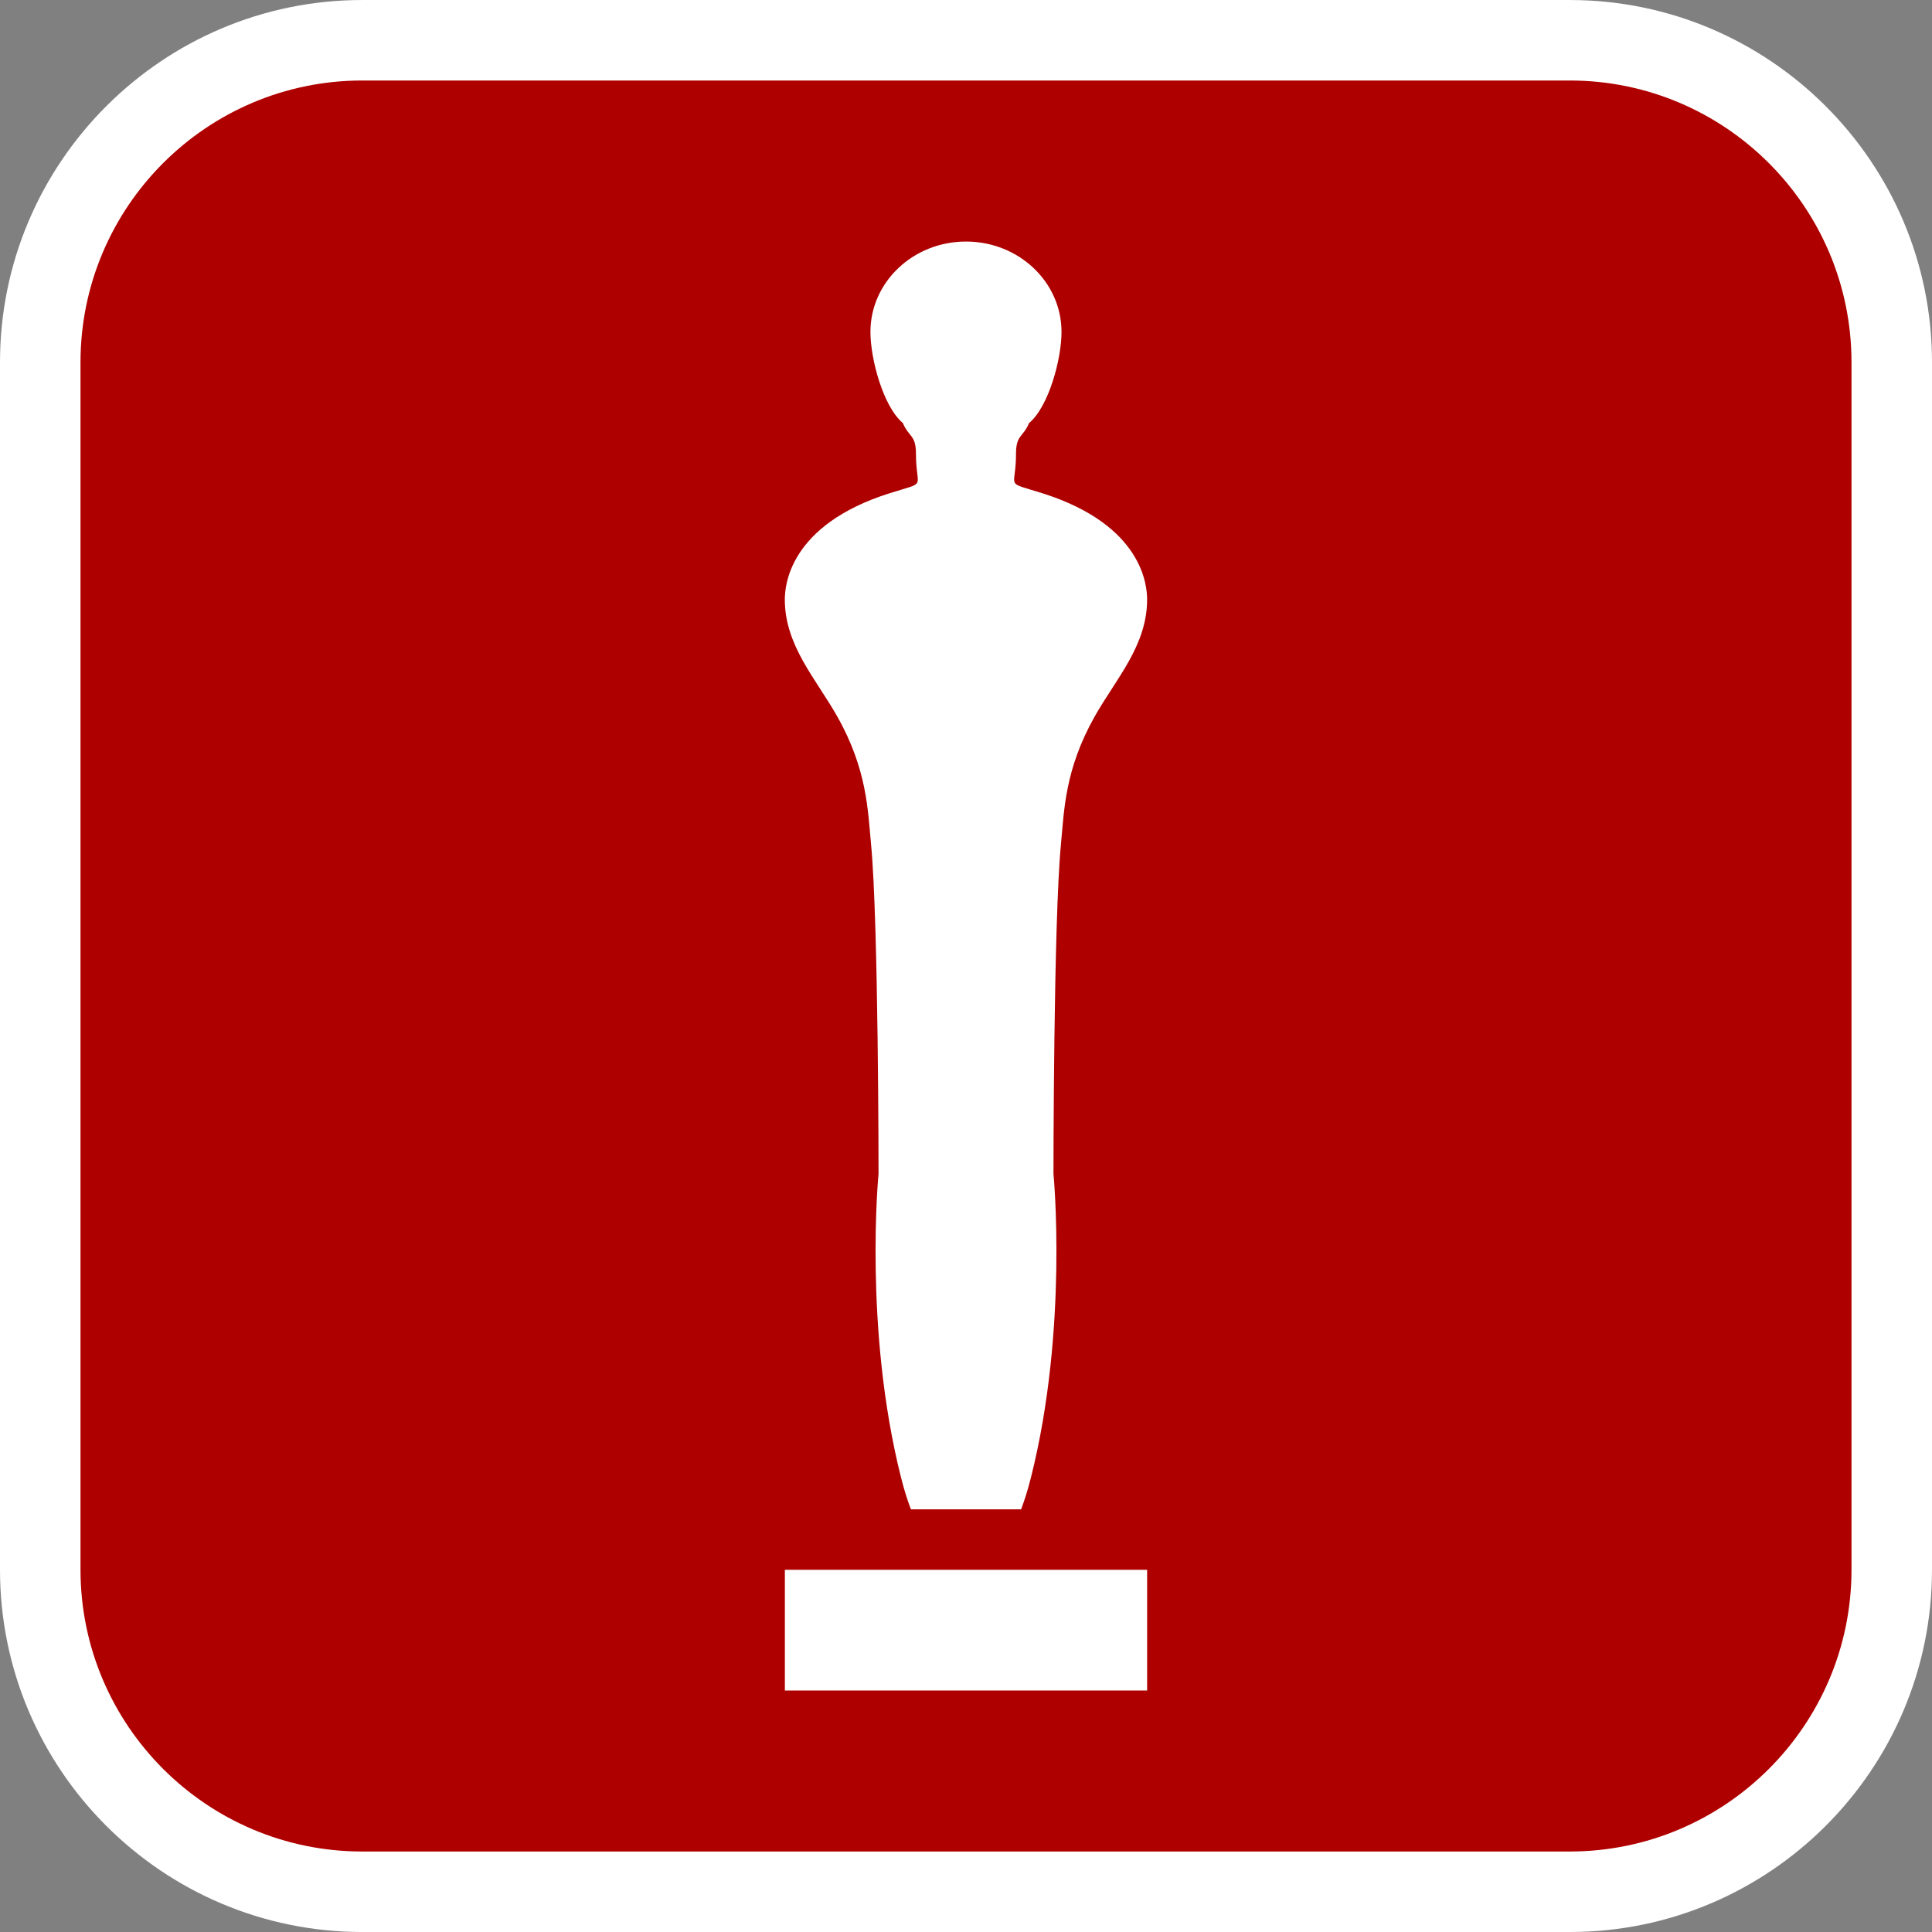
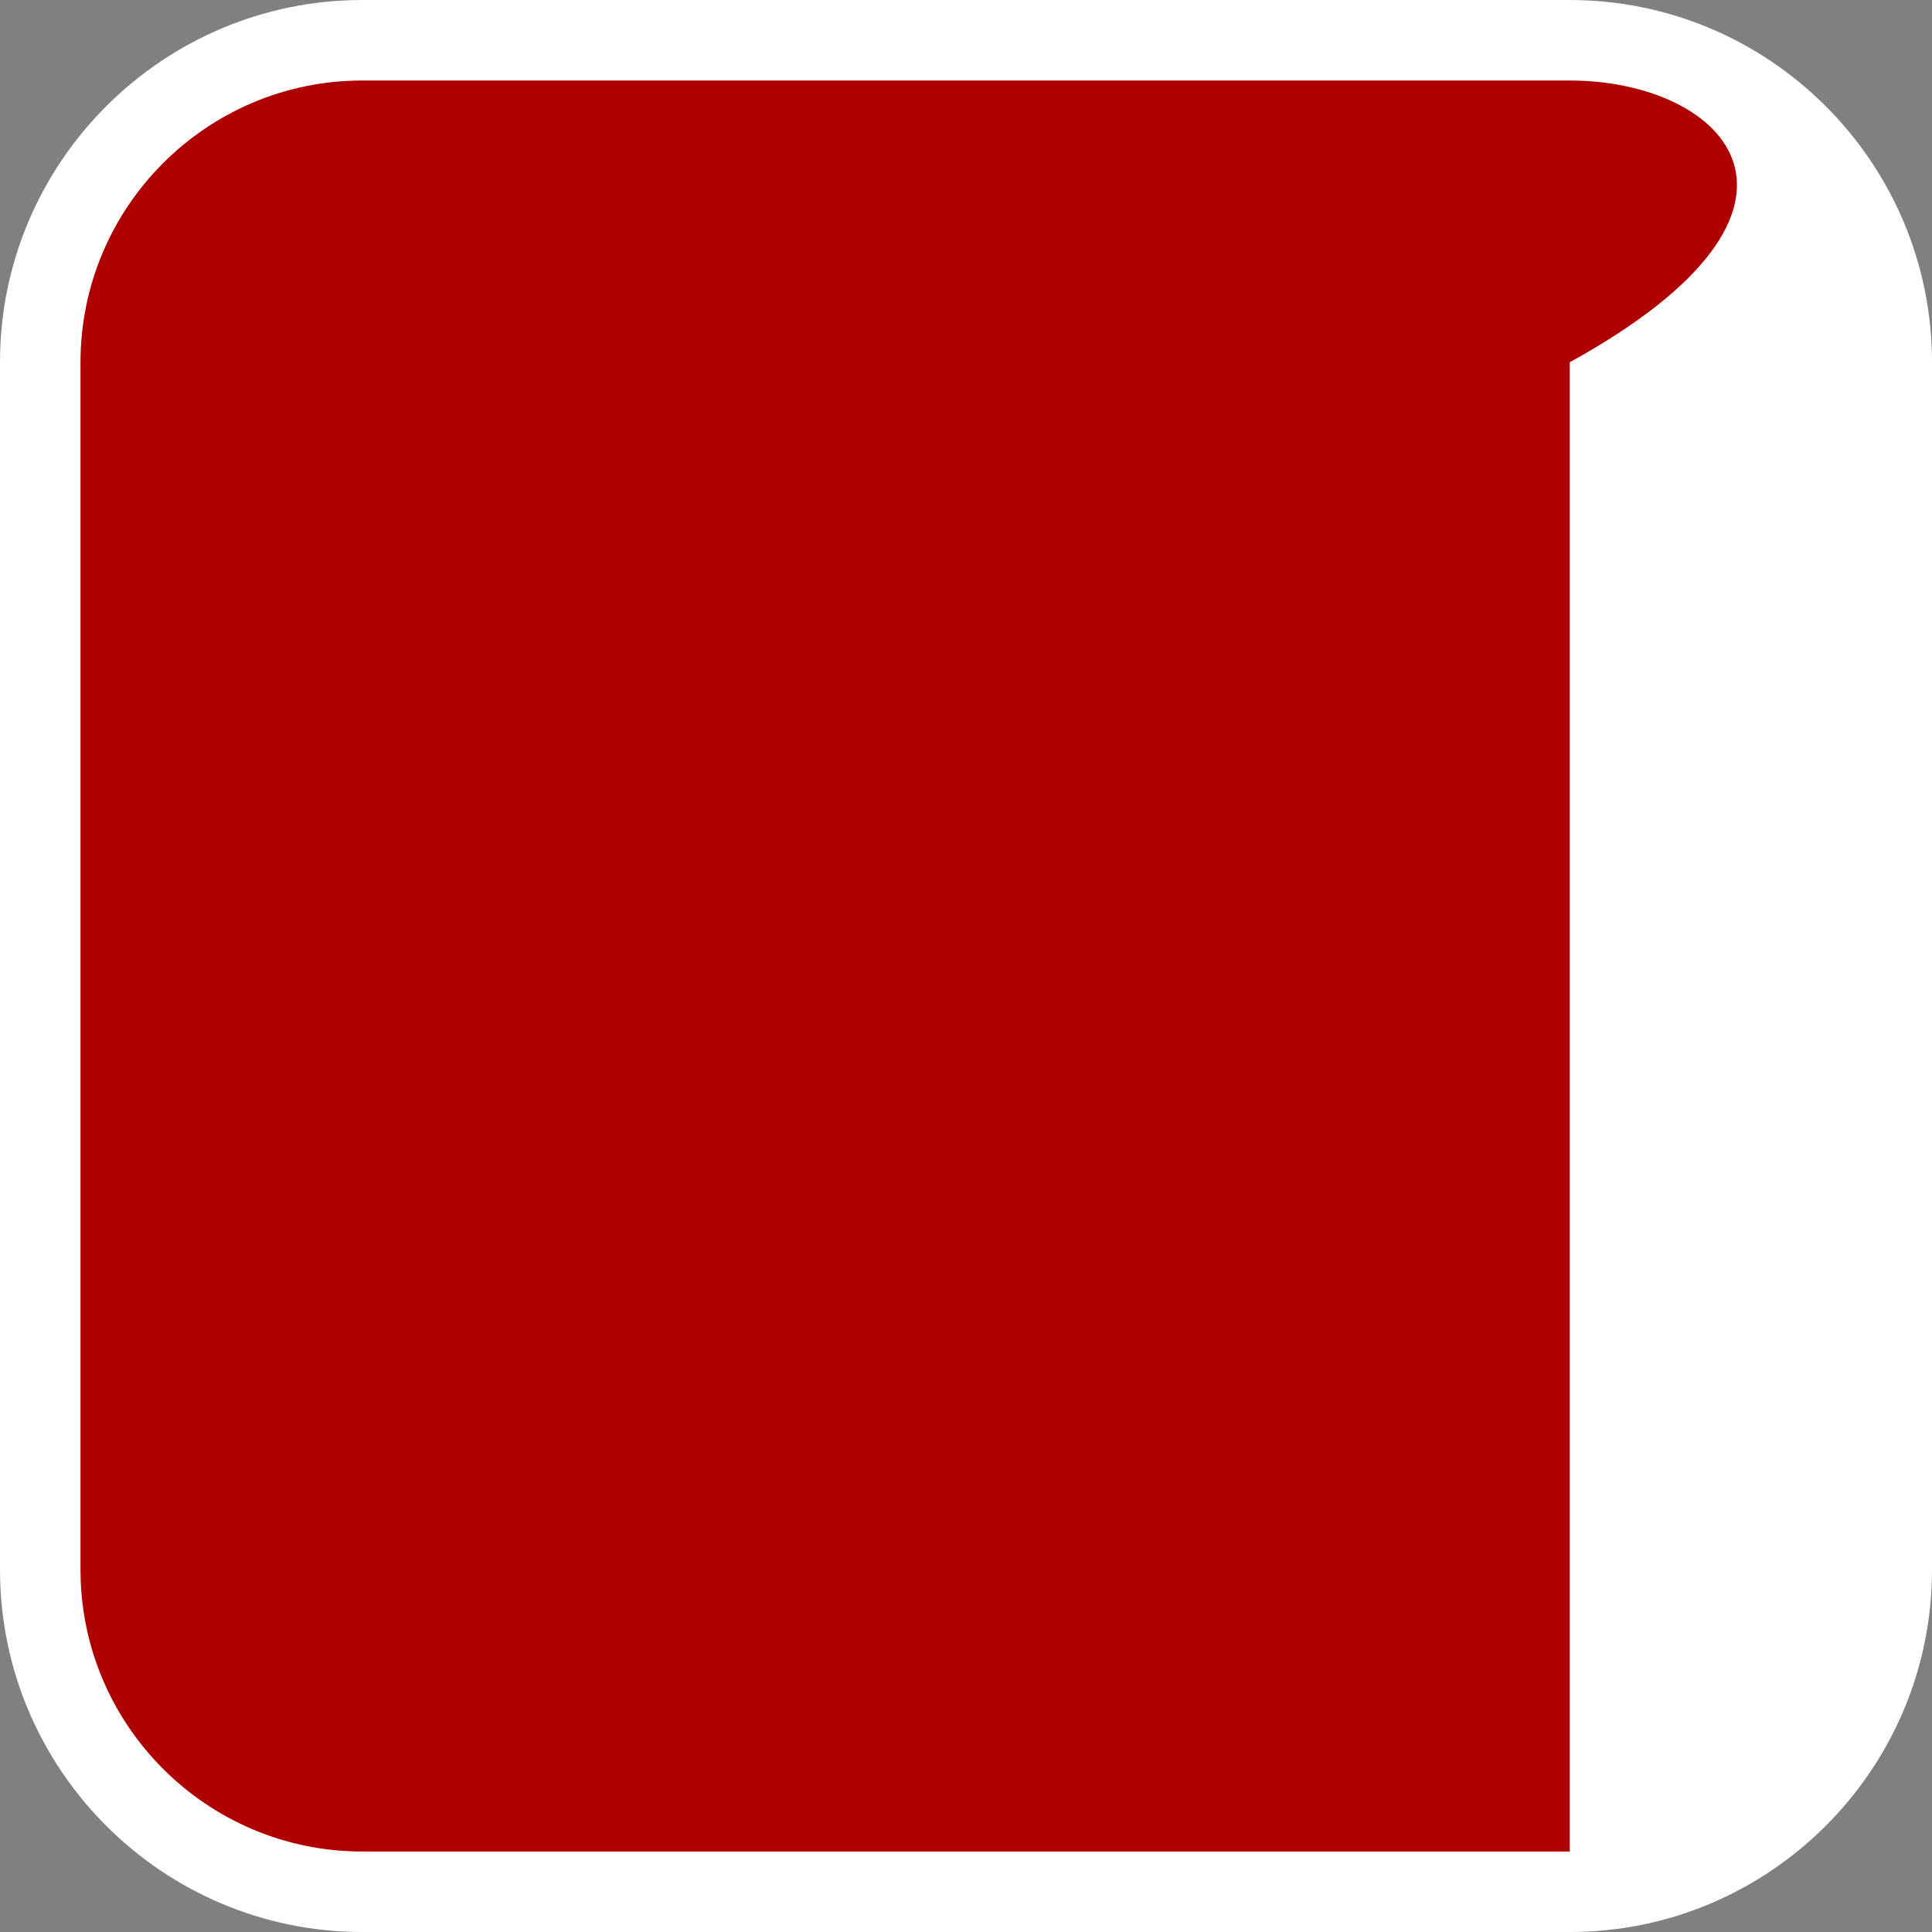
<svg xmlns="http://www.w3.org/2000/svg" version="1.1" id="Calque_1" x="0px" y="0px" width="170.079px" height="170.078px" viewBox="-437.509 280.491 170.079 170.078" enable-background="new -437.509 280.491 170.079 170.078" xml:space="preserve">
  <rect x="-437.509" y="280.491" width="170.079" height="170.078" fill="#808080" stroke="none" />
  <g>
    <path fill="#FFFFFF" d="M-299.321,280.492h-106.298c-17.584,0-31.89,14.305-31.89,31.89v106.299c0,17.585,14.304,31.89,31.89,31.89   h106.298c17.585,0,31.891-14.304,31.891-31.89V312.382C-267.43,294.797-281.736,280.492-299.321,280.492z" />
-     <path fill="#AF0000" d="M-299.321,287.578h-106.298c-13.677,0-24.803,11.126-24.803,24.804v106.299   c0,13.677,11.125,24.804,24.803,24.804h106.298c13.677,0,24.804-11.126,24.804-24.804V312.382   C-274.517,298.705-285.644,287.578-299.321,287.578z" />
+     <path fill="#AF0000" d="M-299.321,287.578h-106.298c-13.677,0-24.803,11.126-24.803,24.804v106.299   c0,13.677,11.125,24.804,24.803,24.804h106.298V312.382   C-274.517,298.705-285.644,287.578-299.321,287.578z" />
  </g>
  <g>
-     <rect x="-368.415" y="418.684" fill="#FFFFFF" width="31.891" height="10.627" />
-     <path fill="#FFFFFF" d="M-360.829,354.801c0.659,6.863,0.659,29.021,0.659,29.021s-1.321,13.618,1.978,26.726   c0.278,1.106,0.571,2.025,0.873,2.811h9.701c0.298-0.785,0.592-1.704,0.869-2.811c3.299-13.107,1.98-26.726,1.98-26.726   s0-22.157,0.659-29.021c0.281-2.933,0.328-6.553,2.967-11.233c1.867-3.311,4.617-6.24,4.617-10.298   c0-1.165-0.332-6.553-9.238-9.362c-3.381-1.066-2.305-0.313-2.305-3.433c0-1.735,0.609-1.455,1.15-2.739   c1.742-1.457,2.858-5.652,2.858-8.024c0-4.396-3.765-7.957-8.41-7.957c-4.644,0-8.412,3.563-8.412,7.957   c0,2.369,1.118,6.562,2.854,8.02c0.543,1.286,1.155,1.01,1.155,2.744c0,3.12,1.075,2.367-2.309,3.433   c-8.905,2.81-9.236,8.198-9.236,9.362c0,4.058,2.753,6.987,4.619,10.298C-361.159,348.247-361.11,351.868-360.829,354.801z" />
-   </g>
+     </g>
</svg>